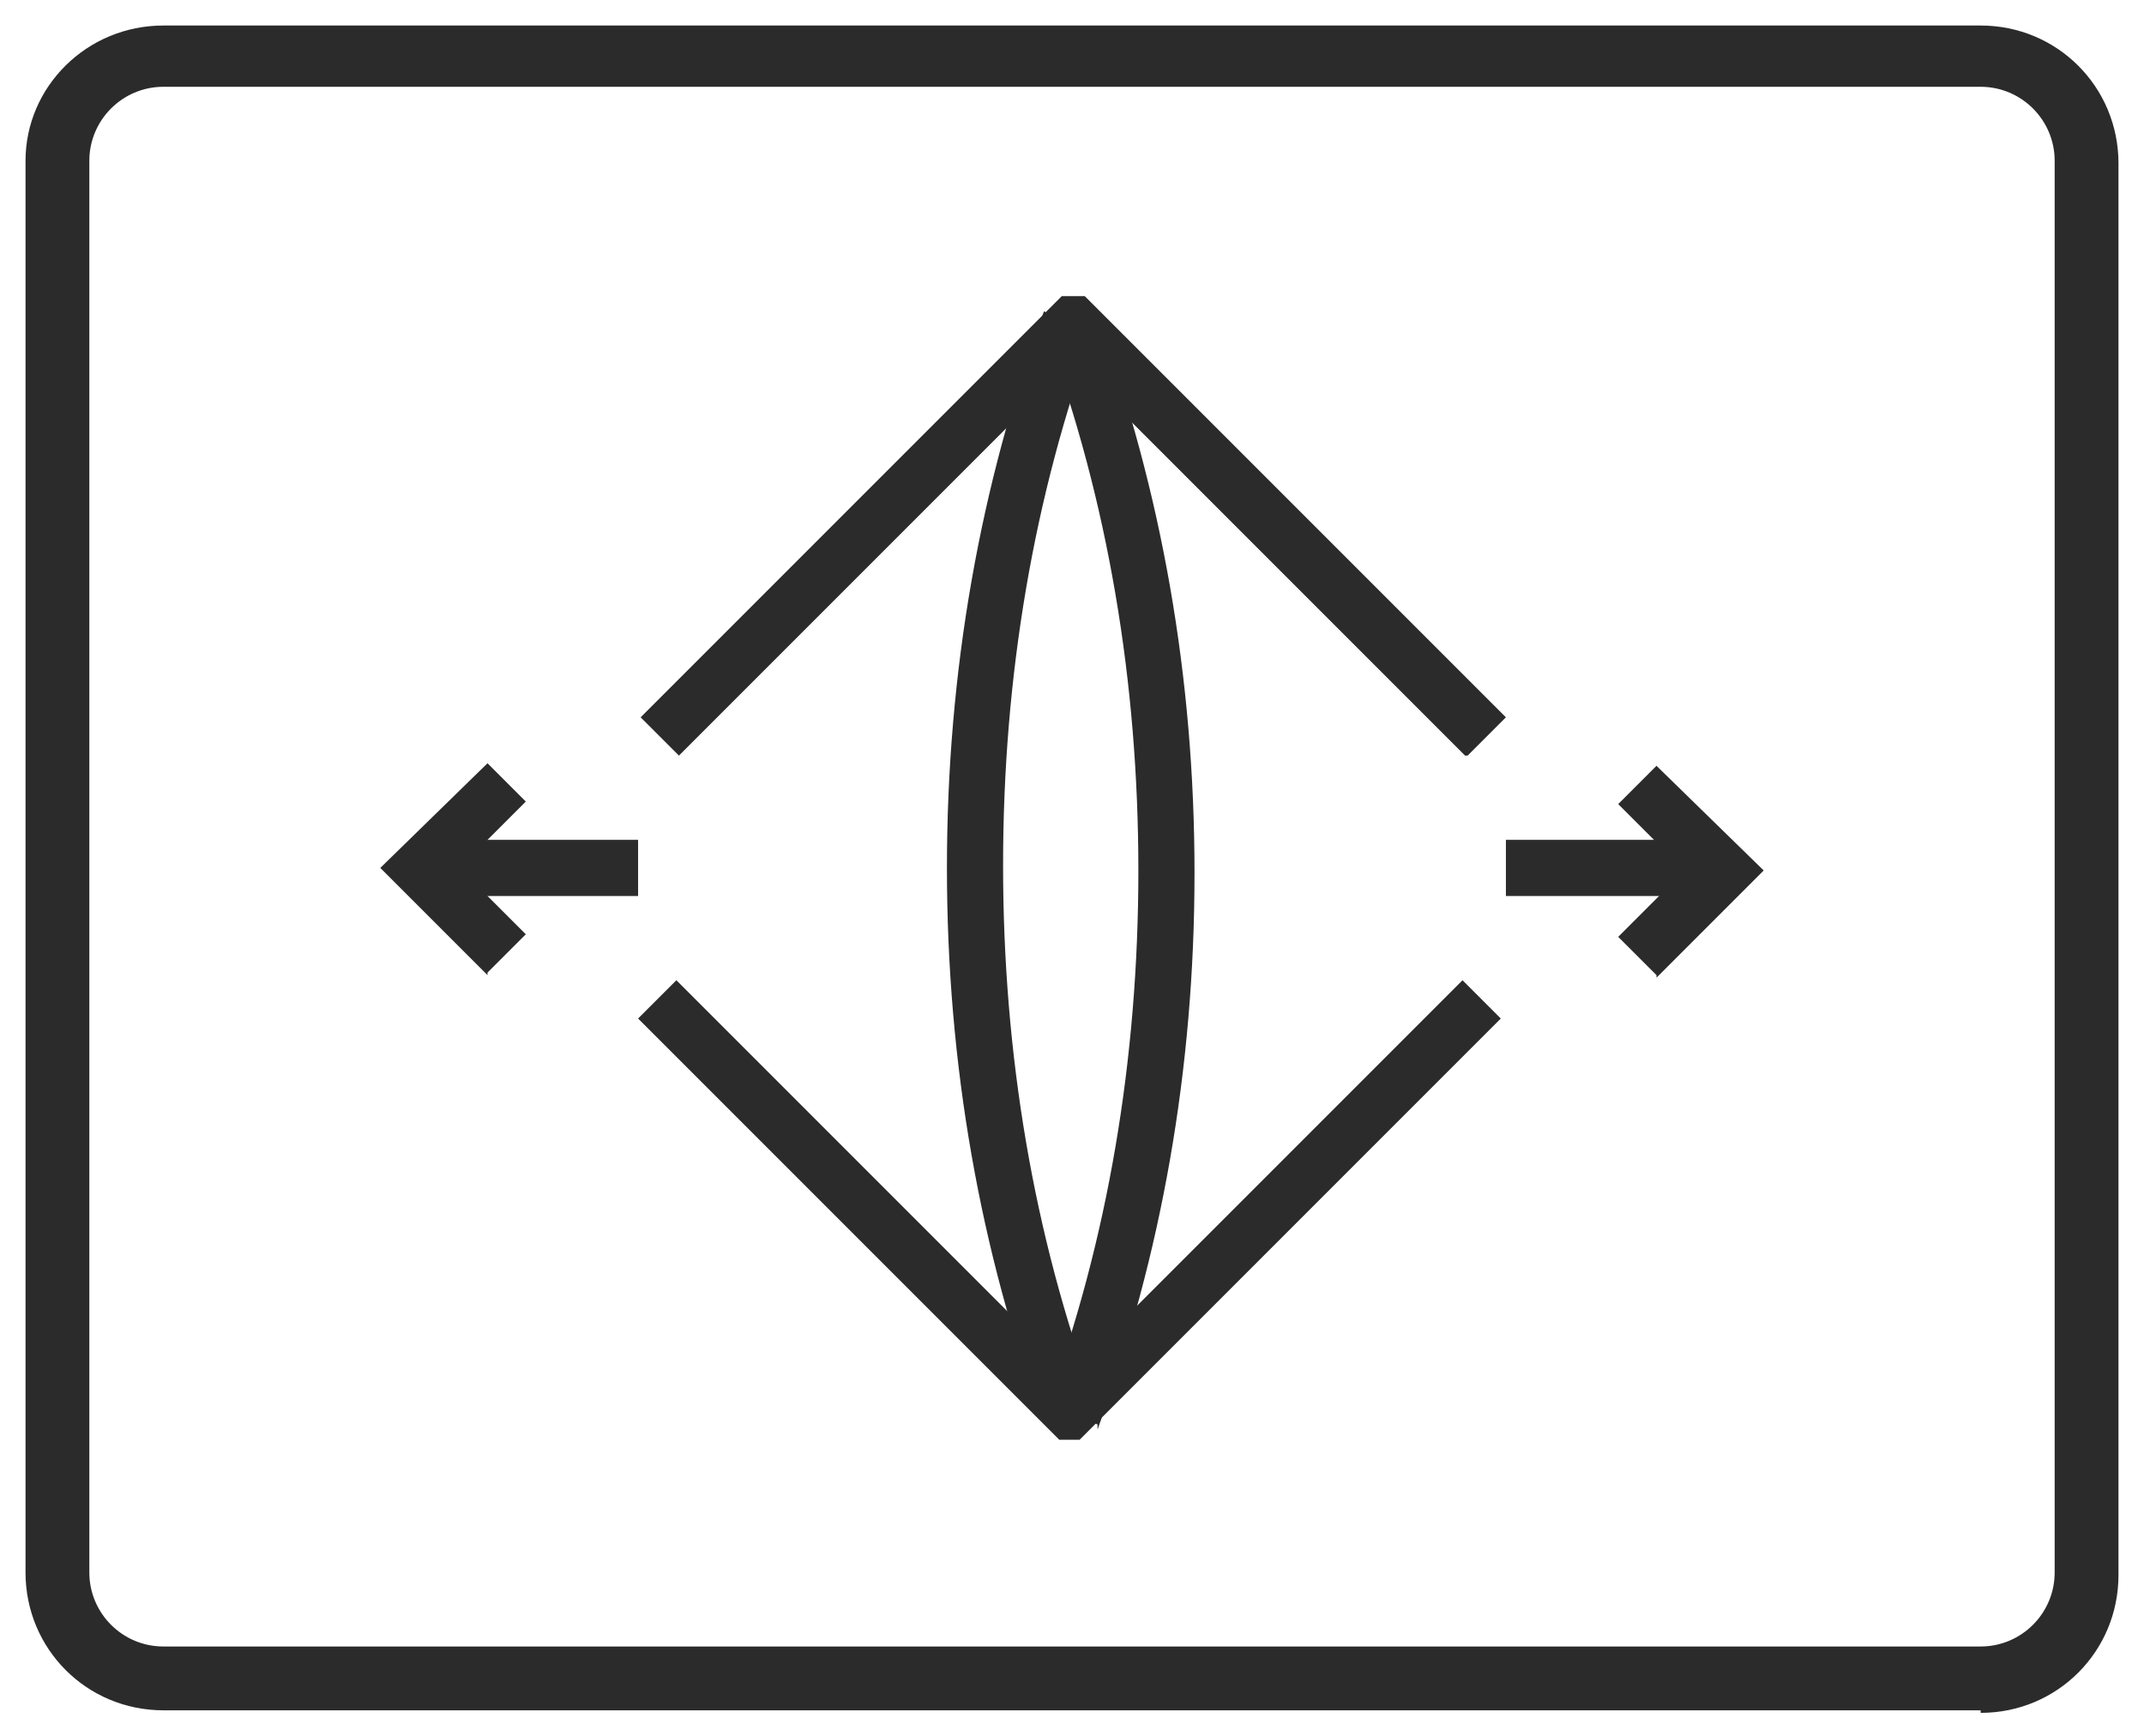
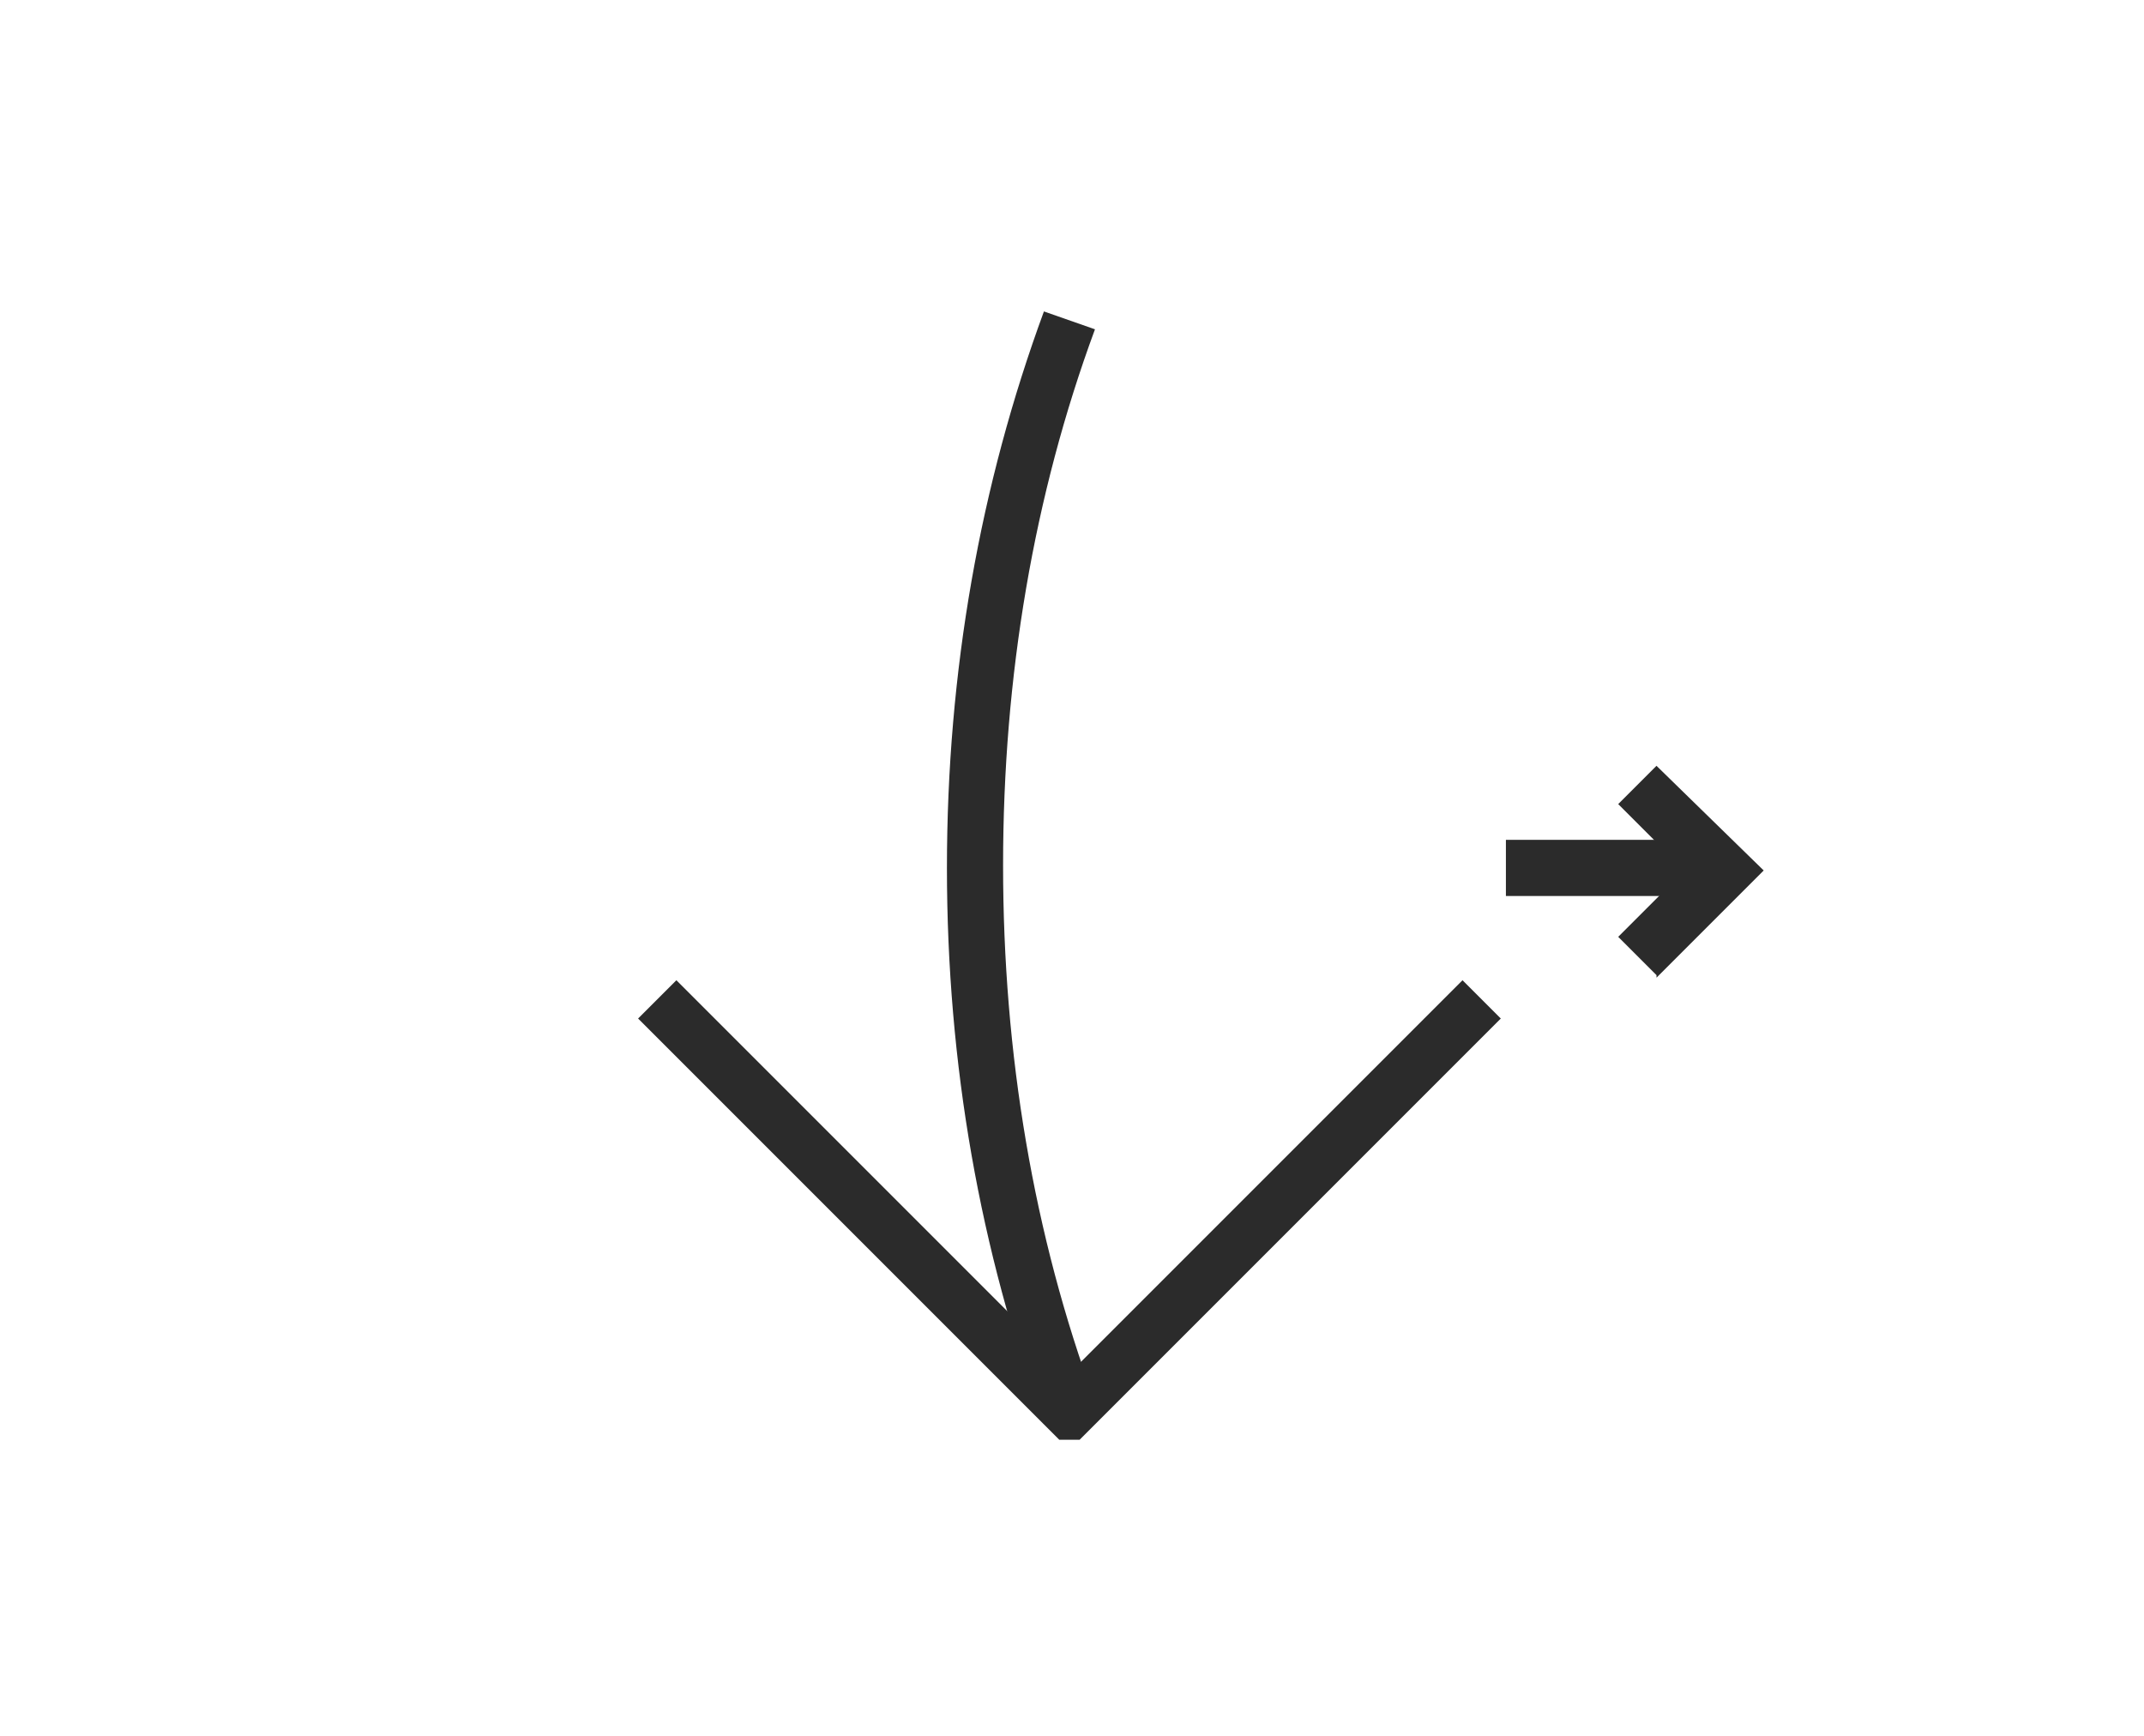
<svg xmlns="http://www.w3.org/2000/svg" id="Layer_6" version="1.1" viewBox="0 0 84 68">
  <defs>
    <style>
      .st0 {
        fill: #2b2b2b;
      }
    </style>
  </defs>
-   <path class="st0" d="M77.6,67H6.4c-3,0-5.4-2.4-5.4-5.4V6.3C1,3.4,3.4,1,6.4,1h71.2c3,0,5.4,2.4,5.4,5.4v55.3c0,3-2.4,5.4-5.4,5.4ZM6.4,3.4c-1.6,0-2.9,1.3-2.9,2.9v55.3c0,1.6,1.3,2.9,2.9,2.9h71.2c1.6,0,2.9-1.3,2.9-2.9V6.3c0-1.6-1.3-2.9-2.9-2.9H6.4Z" />
  <path class="st0" d="M40.9,55.8c-2.5-6.8-3.8-14.1-3.8-21.8s1.3-15,3.8-21.8l2,.7c-2.4,6.5-3.6,13.6-3.6,21s1.2,14.5,3.6,21l-2,.7Z" />
-   <path class="st0" d="M43,55.8l-2-.7c2.4-6.5,3.6-13.6,3.6-21s-1.2-14.5-3.6-21l2-.7c2.5,6.8,3.8,14.1,3.8,21.8s-1.3,15-3.8,21.8Z" />
-   <path class="st0" d="M19.1,38.2l-4.2-4.2,4.2-4.1,1.5,1.5-2.6,2.6,2.6,2.6-1.5,1.5Z" />
-   <path class="st0" d="M25,32.9h-7.5v2.2h7.5v-2.2Z" />
  <path class="st0" d="M42.4,56.4h-.9l-.3-.3-16.2-16.2,1.5-1.5,15.4,15.4,15.4-15.4,1.5,1.5-16.5,16.5Z" />
-   <path class="st0" d="M57.4,29.6l-15.4-15.4-15.4,15.4-1.5-1.5,16.5-16.5h.9l.3.3,16.2,16.2-1.5,1.5Z" />
-   <path class="st0" d="M64.9,38.2l-1.5-1.5,2.6-2.6-2.6-2.6,1.5-1.5,4.2,4.1-4.2,4.2Z" />
+   <path class="st0" d="M64.9,38.2l-1.5-1.5,2.6-2.6-2.6-2.6,1.5-1.5,4.2,4.1-4.2,4.2" />
  <path class="st0" d="M66.5,32.9h-7.5v2.2h7.5v-2.2Z" />
</svg>